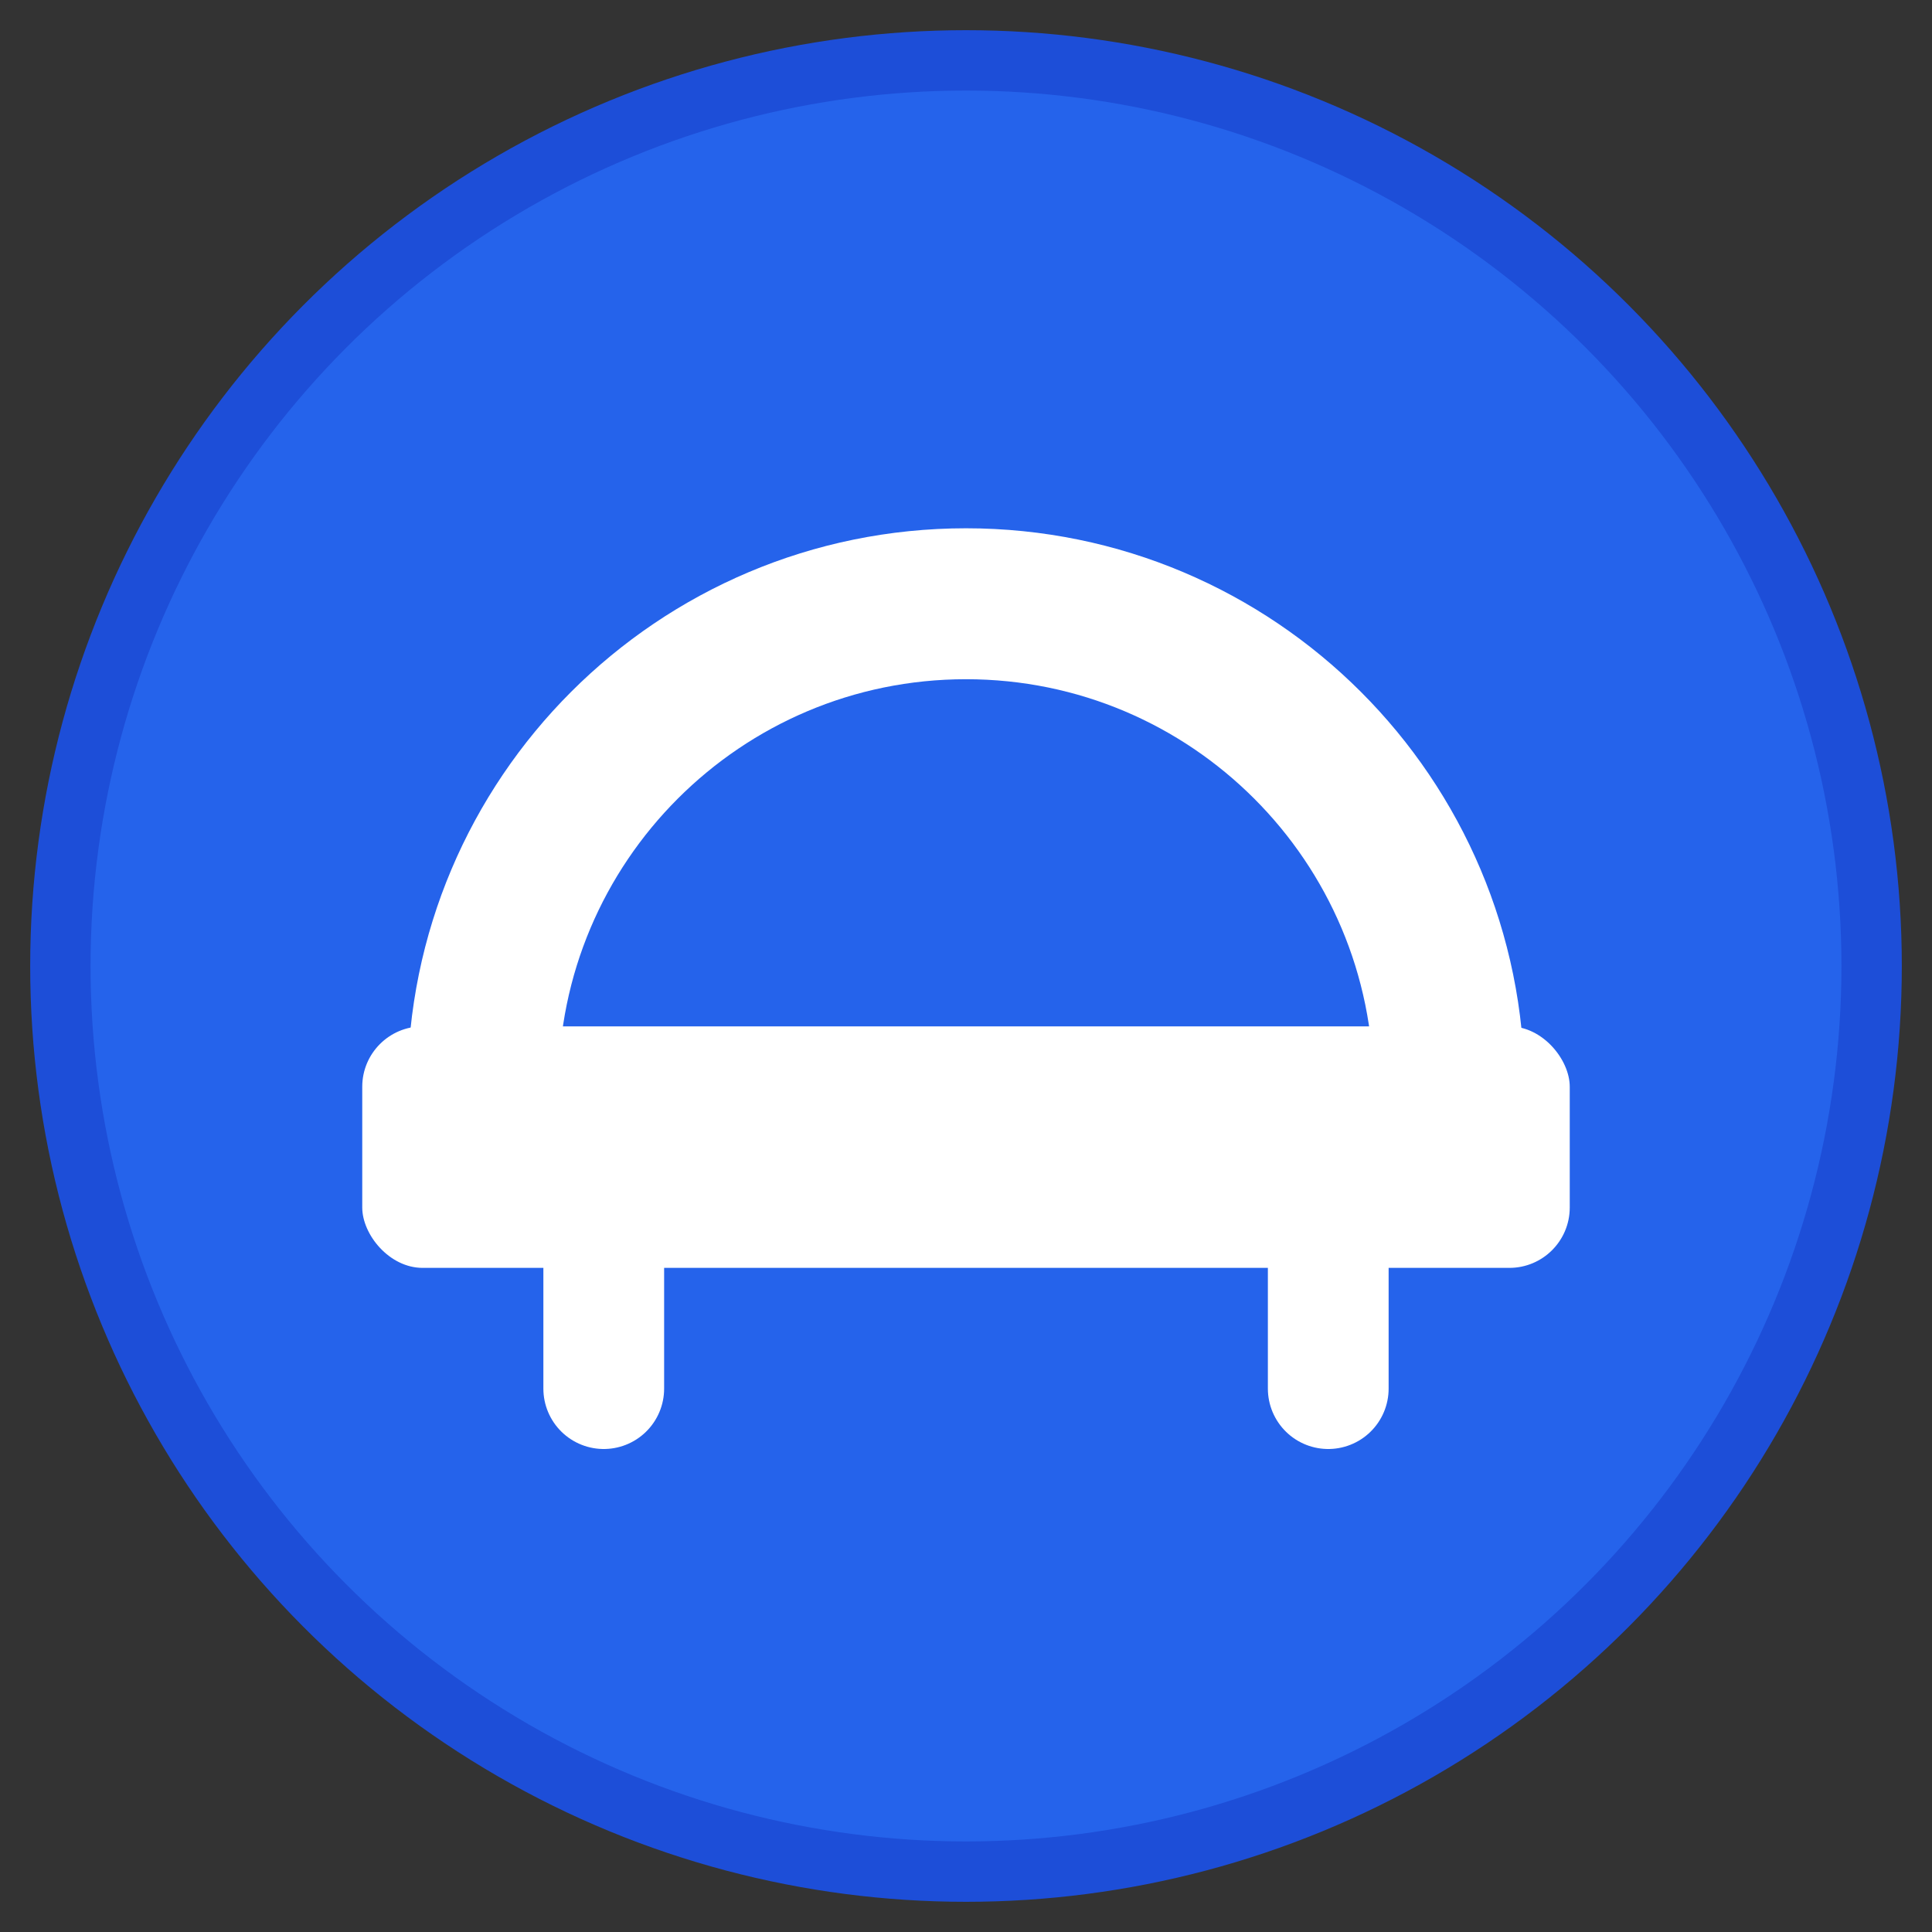
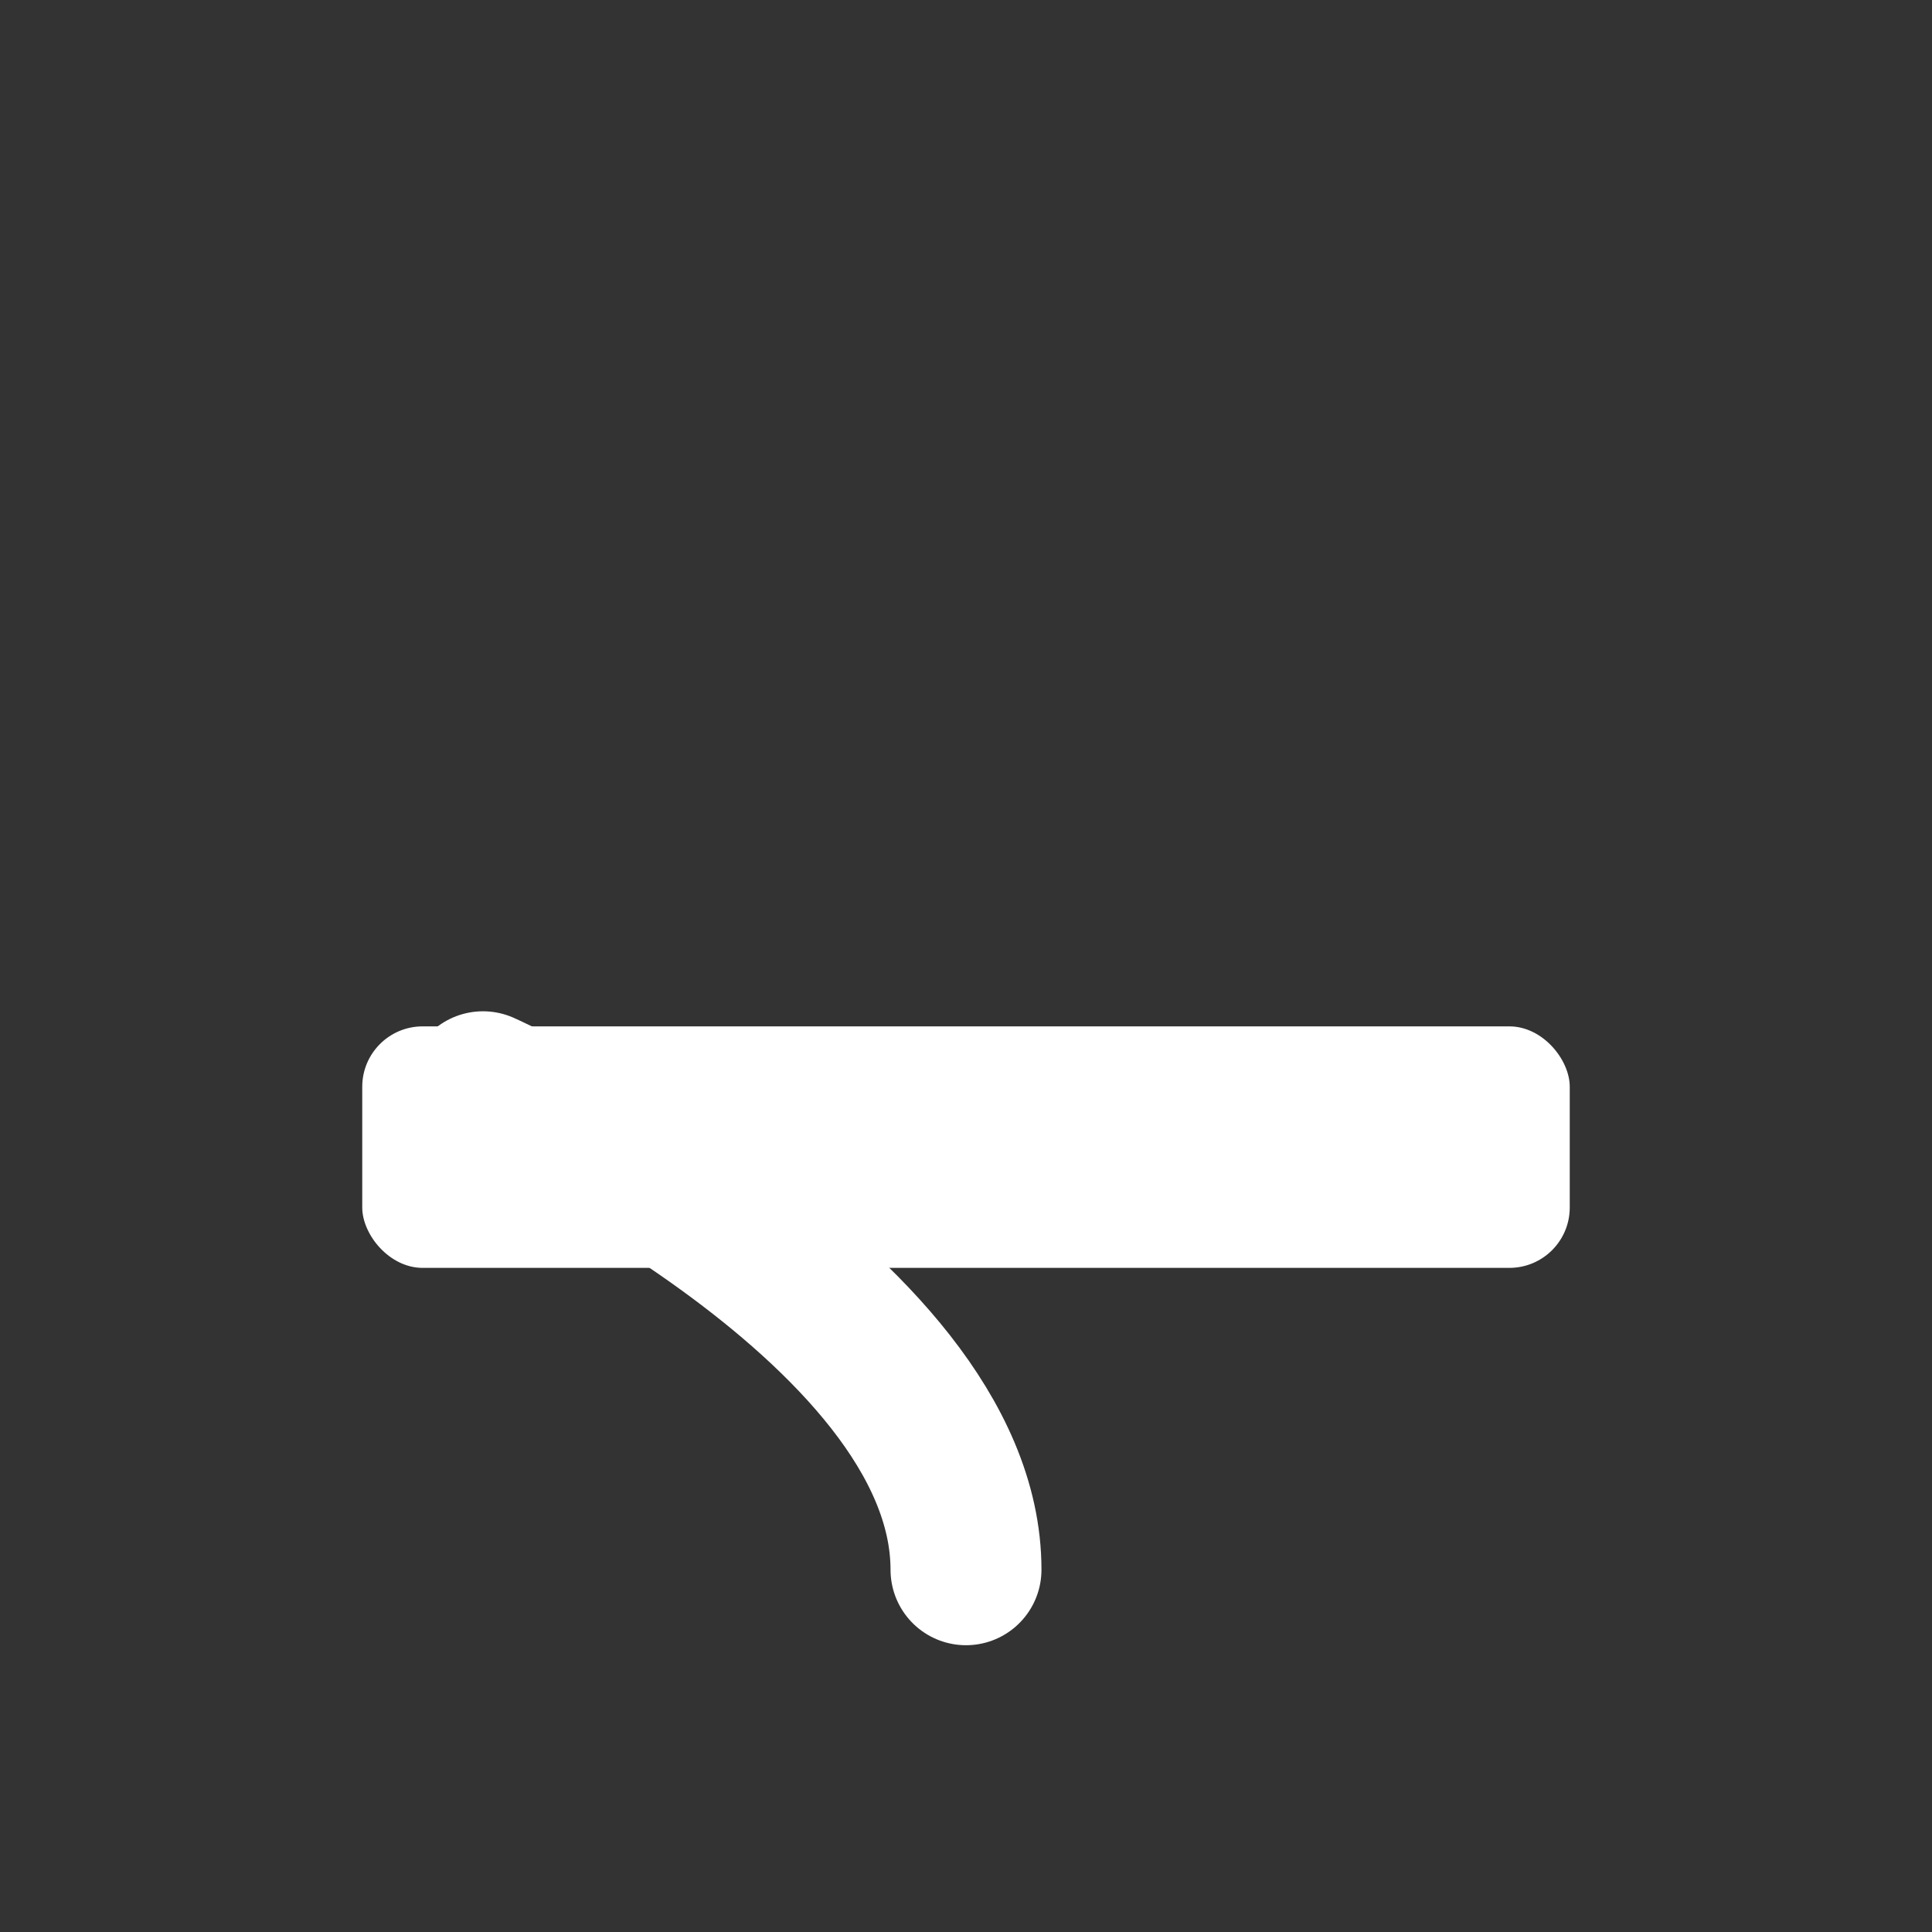
<svg xmlns="http://www.w3.org/2000/svg" viewBox="0 0 32 32" fill="none">
  <rect x="0" y="0" width="32" height="32" fill="#333333" stroke="none" />
-   <circle cx="16" cy="16" r="15" fill="#2563eb" stroke="#1d4ed8" stroke-width="1" />
-   <path d="M8 18c0-4.418 3.582-8 8-8s8 3.582 8 8" stroke="#ffffff" stroke-width="2.5" stroke-linecap="round" fill="none" />
+   <path d="M8 18s8 3.582 8 8" stroke="#ffffff" stroke-width="2.5" stroke-linecap="round" fill="none" />
  <rect x="6" y="17" width="20" height="4" rx="1" fill="#ffffff" />
-   <path d="M10 21v2M22 21v2" stroke="#ffffff" stroke-width="2" stroke-linecap="round" />
</svg>